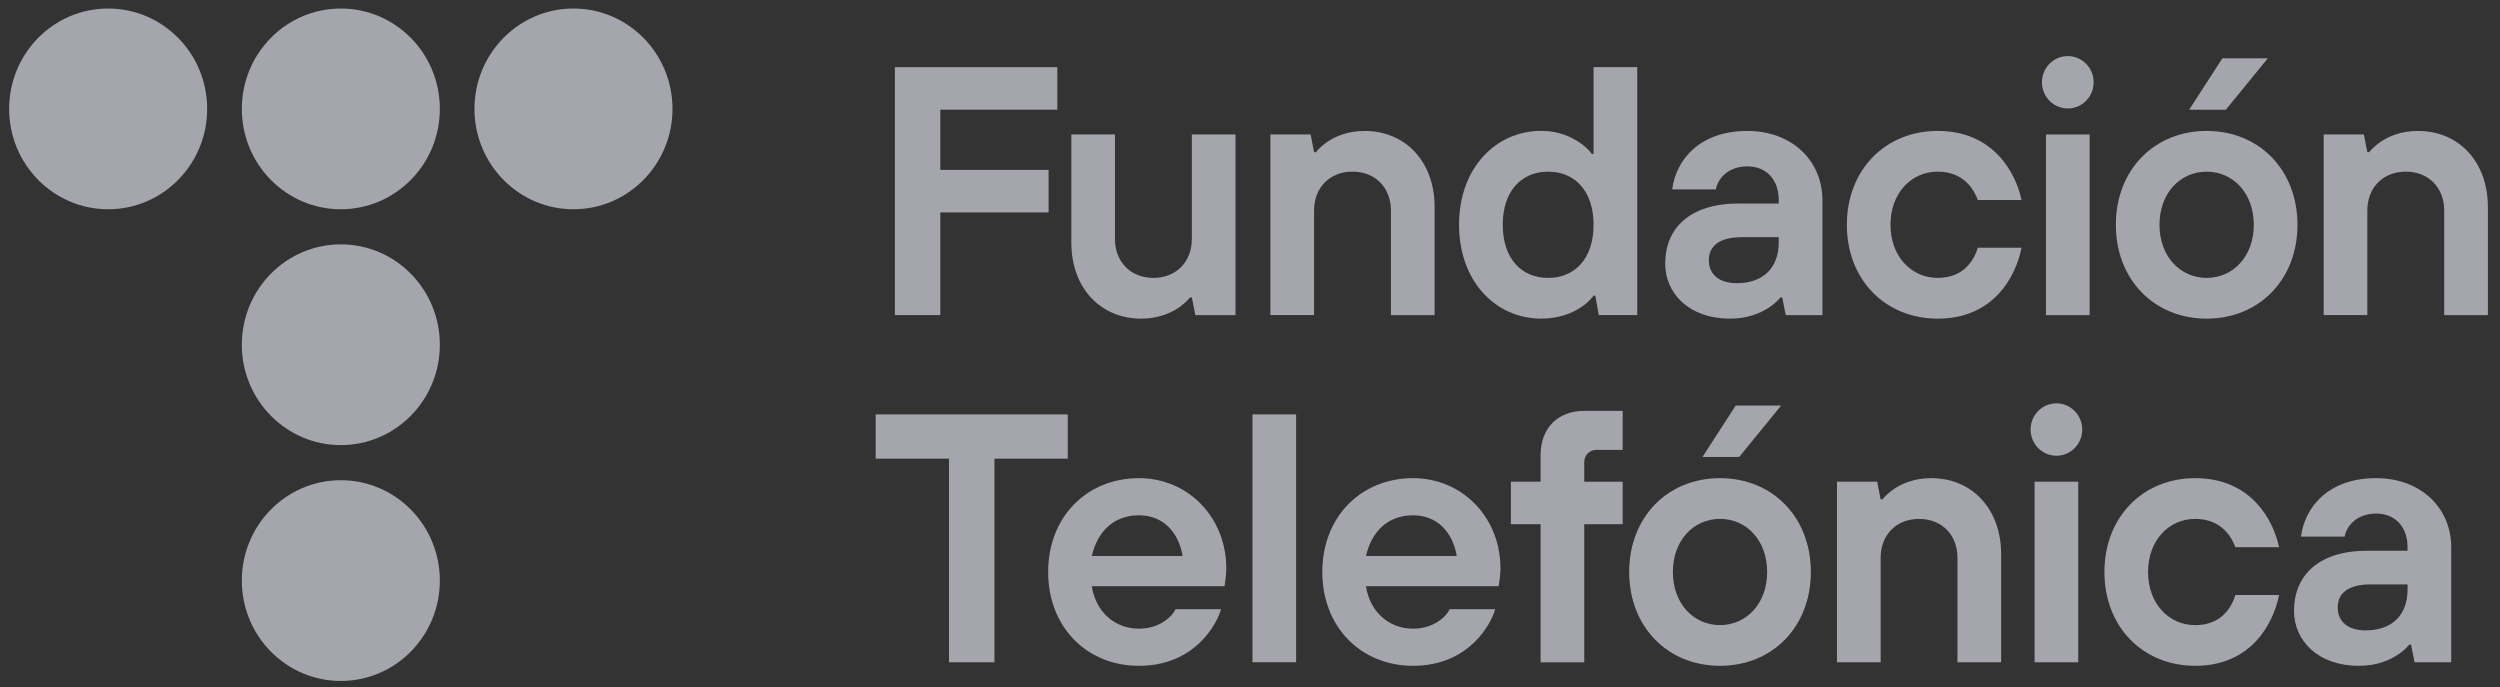
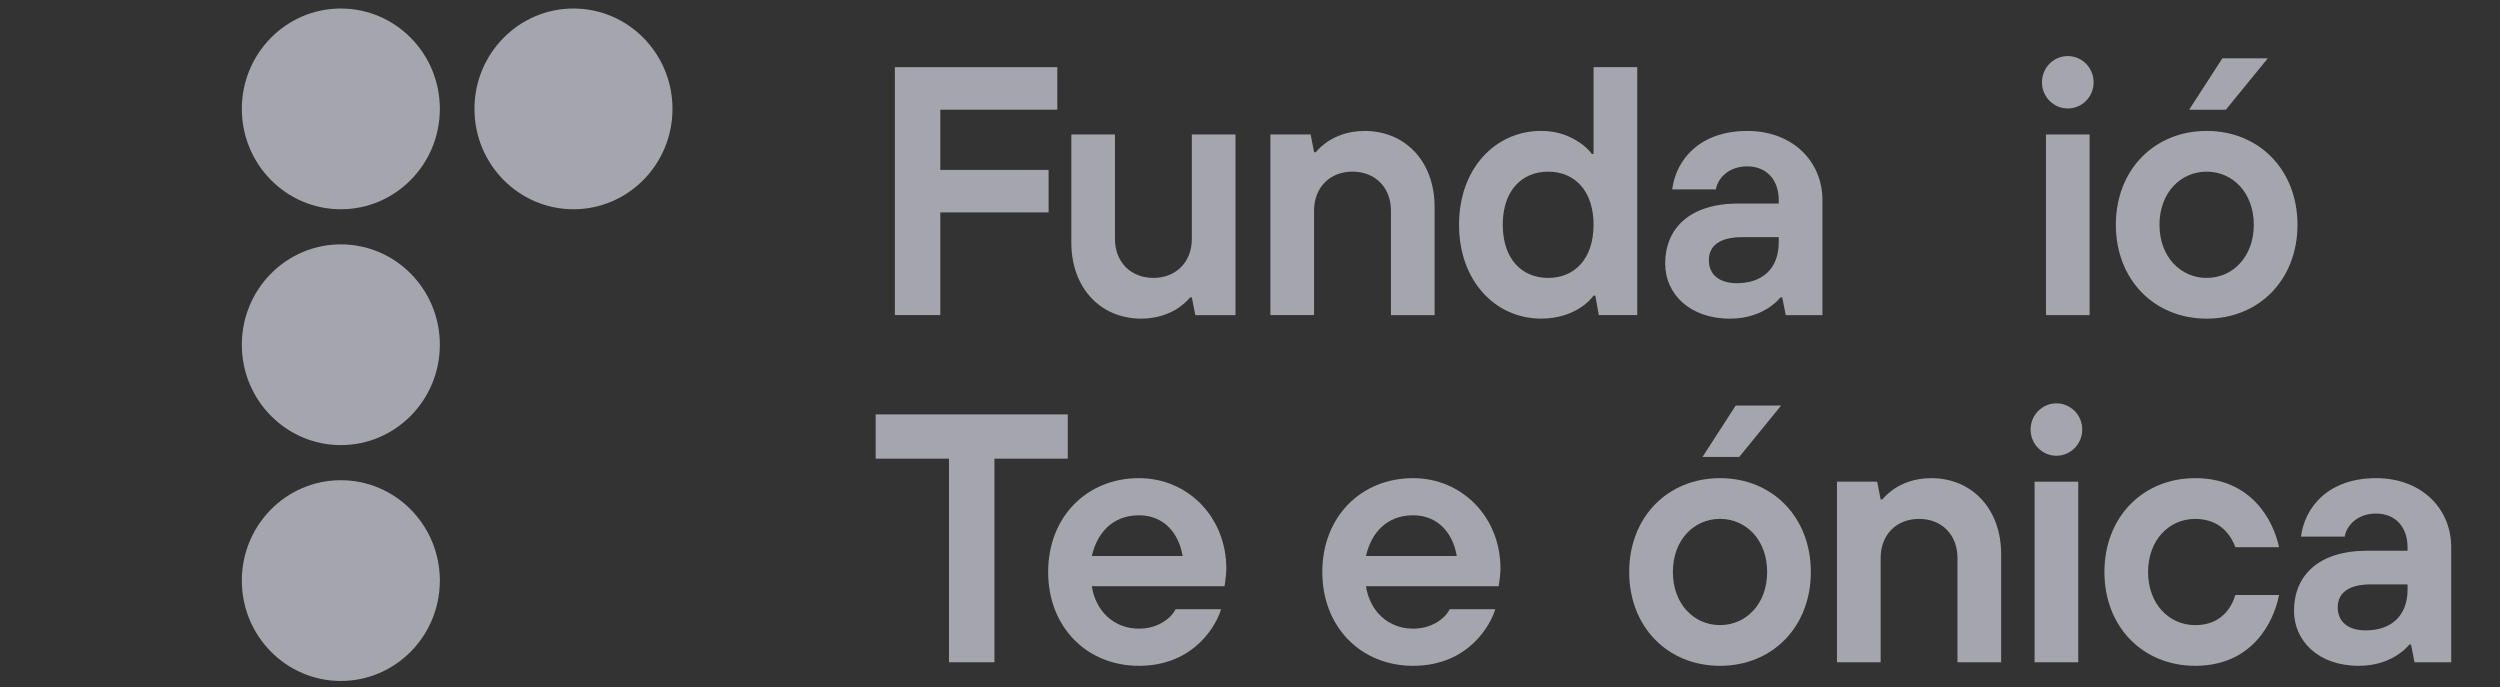
<svg xmlns="http://www.w3.org/2000/svg" width="171" height="47" viewBox="0 0 171 47" fill="none">
  <rect x="0" y="0" width="171" height="47" fill="#333333" stroke="none" />
  <g opacity="0.6">
-     <path d="M7.398 14.313C11.138 14.313 14.17 11.239 14.17 7.448C14.17 3.657 11.138 0.583 7.398 0.583C3.658 0.583 0.626 3.657 0.626 7.448C0.626 11.239 3.658 14.313 7.398 14.313Z" fill="#F2F4FF" />
    <path d="M23.313 14.313C27.053 14.313 30.085 11.239 30.085 7.448C30.085 3.657 27.053 0.583 23.313 0.583C19.573 0.583 16.541 3.657 16.541 7.448C16.541 11.239 19.573 14.313 23.313 14.313Z" fill="#F2F4FF" />
    <path d="M39.226 14.313C42.966 14.313 45.998 11.239 45.998 7.448C45.998 3.657 42.966 0.583 39.226 0.583C35.486 0.583 32.454 3.657 32.454 7.448C32.454 11.239 35.486 14.313 39.226 14.313Z" fill="#F2F4FF" />
    <path d="M23.313 30.445C27.053 30.445 30.085 27.371 30.085 23.58C30.085 19.788 27.053 16.715 23.313 16.715C19.573 16.715 16.541 19.788 16.541 23.58C16.541 27.371 19.573 30.445 23.313 30.445Z" fill="#F2F4FF" />
    <path d="M23.313 46.577C27.053 46.577 30.085 43.503 30.085 39.712C30.085 35.92 27.053 32.847 23.313 32.847C19.573 32.847 16.541 35.92 16.541 39.712C16.541 43.503 19.573 46.577 23.313 46.577Z" fill="#F2F4FF" />
    <path d="M64.911 31.373H59.895V28.345H73.035V31.373H68.019V45.3H64.911V31.373Z" fill="#F2F4FF" />
    <path d="M83.52 41.666C83.257 42.634 81.753 45.541 77.906 45.541C74.322 45.541 71.694 42.878 71.694 39.123C71.694 35.369 74.324 32.706 77.906 32.706C81.25 32.706 83.879 35.371 83.879 38.882C83.879 39.246 83.831 39.535 83.807 39.754L83.758 40.094H74.679C74.941 41.813 76.207 43.001 77.904 43.001C79.313 43.001 80.174 42.178 80.412 41.668H83.52V41.666ZM80.893 38.032C80.63 36.458 79.602 35.246 77.906 35.246C76.091 35.246 75.038 36.458 74.681 38.032H80.893Z" fill="#F2F4FF" />
-     <path d="M85.668 28.345H88.655V45.298H85.668V28.345Z" fill="#F2F4FF" />
    <path d="M102.272 41.666C102.009 42.634 100.505 45.541 96.658 45.541C93.074 45.541 90.446 42.878 90.446 39.123C90.446 35.369 93.074 32.706 96.658 32.706C100.002 32.706 102.632 35.371 102.632 38.882C102.632 39.246 102.583 39.535 102.559 39.754L102.51 40.094H93.431C93.693 41.813 94.96 43.001 96.656 43.001C98.065 43.001 98.926 42.178 99.164 41.668H102.272V41.666ZM99.643 38.032C99.38 36.458 98.352 35.246 96.656 35.246C94.84 35.246 93.788 36.458 93.431 38.032H99.643Z" fill="#F2F4FF" />
-     <path d="M105.376 35.854H103.344V32.947H105.376V31.131C105.376 29.291 106.547 28.104 108.362 28.104H110.99V30.769H109.198C108.72 30.769 108.362 31.131 108.362 31.616V32.949H110.99V35.856H108.362V45.302H105.376V35.854Z" fill="#F2F4FF" />
    <path d="M123.861 39.123C123.861 42.878 121.234 45.541 117.649 45.541C114.065 45.541 111.437 42.878 111.437 39.123C111.437 35.369 114.067 32.706 117.649 32.706C121.234 32.706 123.861 35.369 123.861 39.123ZM120.874 39.123C120.874 36.943 119.44 35.49 117.649 35.49C115.858 35.49 114.424 36.943 114.424 39.123C114.424 41.304 115.858 42.757 117.649 42.757C119.44 42.755 120.874 41.304 120.874 39.123Z" fill="#F2F4FF" />
    <path d="M125.65 32.947H128.398L128.636 34.159H128.756C128.97 33.893 129.259 33.651 129.567 33.432C130.117 33.068 130.953 32.706 132.1 32.706C134.846 32.706 136.878 34.765 136.878 37.914V45.3H133.891V38.155C133.891 36.581 132.817 35.492 131.264 35.492C129.711 35.492 128.636 36.581 128.636 38.155V45.3H125.65V32.947Z" fill="#F2F4FF" />
    <path d="M155.888 40.698C155.506 42.634 153.999 45.541 150.155 45.541C146.57 45.541 143.943 42.878 143.943 39.123C143.943 35.369 146.57 32.706 150.155 32.706C154.002 32.706 155.506 35.613 155.888 37.428H152.901C152.638 36.726 151.946 35.492 150.152 35.492C148.359 35.492 146.928 36.945 146.928 39.126C146.928 41.306 148.361 42.759 150.152 42.759C151.944 42.759 152.636 41.547 152.901 40.7H155.888V40.698Z" fill="#F2F4FF" />
    <path d="M164.916 44.088H164.797C164.583 44.354 164.296 44.595 163.961 44.814C163.388 45.179 162.552 45.541 161.332 45.541C158.561 45.541 156.911 43.822 156.911 41.787C156.911 39.365 158.583 37.67 161.927 37.67H164.676V37.428C164.676 36.071 163.864 35.127 162.525 35.127C161.188 35.127 160.494 35.999 160.374 36.702H157.388C157.65 34.667 159.276 32.706 162.525 32.706C165.631 32.706 167.663 34.787 167.663 37.428V45.3H165.154L164.916 44.088ZM164.678 39.971H162.17C160.617 39.971 159.9 40.577 159.9 41.545C159.9 42.513 160.593 43.119 161.81 43.119C163.626 43.119 164.678 42.053 164.678 40.333V39.971Z" fill="#F2F4FF" />
    <path d="M139.165 32.947H142.152V45.3H139.165V32.947Z" fill="#F2F4FF" />
    <path d="M140.658 31.172C141.634 31.172 142.425 30.37 142.425 29.381C142.425 28.391 141.634 27.589 140.658 27.589C139.683 27.589 138.892 28.391 138.892 29.381C138.892 30.37 139.683 31.172 140.658 31.172Z" fill="#F2F4FF" />
    <path d="M118.723 27.739H121.829L118.964 31.252H116.453L118.723 27.739Z" fill="#F2F4FF" />
    <path d="M61.21 4.595H72.321V7.502H64.316V11.621H71.723V14.528H64.316V21.552H61.21V4.595Z" fill="#F2F4FF" />
    <path d="M73.276 9.199H76.263V16.343C76.263 17.918 77.339 19.009 78.892 19.009C80.445 19.009 81.522 17.918 81.522 16.343V9.199H84.508V21.554H81.76L81.522 20.342H81.402C81.186 20.608 80.902 20.849 80.591 21.068C80.041 21.431 79.181 21.795 78.058 21.795C75.31 21.795 73.28 19.736 73.28 16.587V9.199H73.276Z" fill="#F2F4FF" />
    <path d="M86.897 9.199H89.646L89.884 10.411H90.003C90.219 10.144 90.504 9.903 90.815 9.684C91.364 9.319 92.2 8.957 93.347 8.957C96.096 8.957 98.127 11.017 98.127 14.165V21.553H95.141V14.404C95.141 12.83 94.064 11.739 92.511 11.739C90.958 11.739 89.882 12.828 89.882 14.404V21.551H86.895V9.199H86.897Z" fill="#F2F4FF" />
    <path d="M109.119 20.219H109C108.762 20.534 108.475 20.8 108.14 21.017C107.566 21.404 106.657 21.793 105.415 21.793C102.31 21.793 99.799 19.248 99.799 15.373C99.799 11.498 102.307 8.953 105.415 8.953C106.633 8.953 107.469 9.364 108.045 9.751C108.378 9.97 108.667 10.236 108.881 10.527H109V4.592H111.987V21.549H109.357L109.119 20.219ZM109 15.375C109 13.05 107.709 11.741 105.894 11.741C104.079 11.741 102.788 13.05 102.788 15.375C102.788 17.701 104.079 19.009 105.894 19.009C107.709 19.009 109 17.701 109 15.375Z" fill="#F2F4FF" />
    <path d="M121.904 20.341H121.785C121.569 20.608 121.284 20.849 120.949 21.068C120.376 21.43 119.54 21.795 118.32 21.795C115.547 21.795 113.899 20.075 113.899 18.04C113.899 15.619 115.571 13.921 118.917 13.921H121.666V13.68C121.666 12.322 120.854 11.379 119.515 11.379C118.176 11.379 117.484 12.251 117.365 12.953H114.378C114.64 10.918 116.266 8.957 119.515 8.957C122.621 8.957 124.653 11.041 124.653 13.68V21.553H122.145L121.904 20.341ZM121.664 16.222H119.156C117.603 16.222 116.886 16.828 116.886 17.797C116.886 18.765 117.579 19.371 118.798 19.371C120.614 19.371 121.666 18.304 121.666 16.585V16.222H121.664Z" fill="#F2F4FF" />
-     <path d="M138.272 16.949C137.89 18.888 136.383 21.795 132.536 21.795C128.952 21.795 126.325 19.13 126.325 15.375C126.325 11.621 128.954 8.955 132.536 8.955C136.383 8.955 137.888 11.862 138.272 13.678H135.285C135.022 12.976 134.33 11.739 132.536 11.739C130.743 11.739 129.309 13.193 129.309 15.373C129.309 17.553 130.743 19.007 132.536 19.007C134.328 19.007 135.02 17.795 135.285 16.947H138.272V16.949Z" fill="#F2F4FF" />
    <path d="M139.944 9.199H142.93V21.554H139.944V9.199Z" fill="#F2F4FF" />
    <path d="M157.147 15.375C157.147 19.13 154.518 21.795 150.936 21.795C147.353 21.795 144.724 19.13 144.724 15.375C144.724 11.62 147.353 8.955 150.936 8.955C154.518 8.955 157.147 11.62 157.147 15.375ZM154.16 15.375C154.16 13.195 152.727 11.741 150.936 11.741C149.142 11.741 147.708 13.195 147.708 15.375C147.708 17.555 149.142 19.009 150.936 19.009C152.727 19.009 154.16 17.555 154.16 15.375ZM152.01 3.991H155.116L152.248 7.504H149.738L152.01 3.991Z" fill="#F2F4FF" />
-     <path d="M158.941 9.199H161.689L161.927 10.411H162.046C162.263 10.144 162.547 9.903 162.858 9.684C163.408 9.319 164.244 8.957 165.391 8.957C168.139 8.957 170.171 11.017 170.171 14.165V21.553H167.184V14.404C167.184 12.83 166.107 11.739 164.555 11.739C163.002 11.739 161.925 12.828 161.925 14.404V21.551H158.938V9.199H158.941Z" fill="#F2F4FF" />
    <path d="M141.437 7.419C142.413 7.419 143.204 6.617 143.204 5.628C143.204 4.638 142.413 3.836 141.437 3.836C140.461 3.836 139.67 4.638 139.67 5.628C139.67 6.617 140.461 7.419 141.437 7.419Z" fill="#F2F4FF" />
  </g>
</svg>